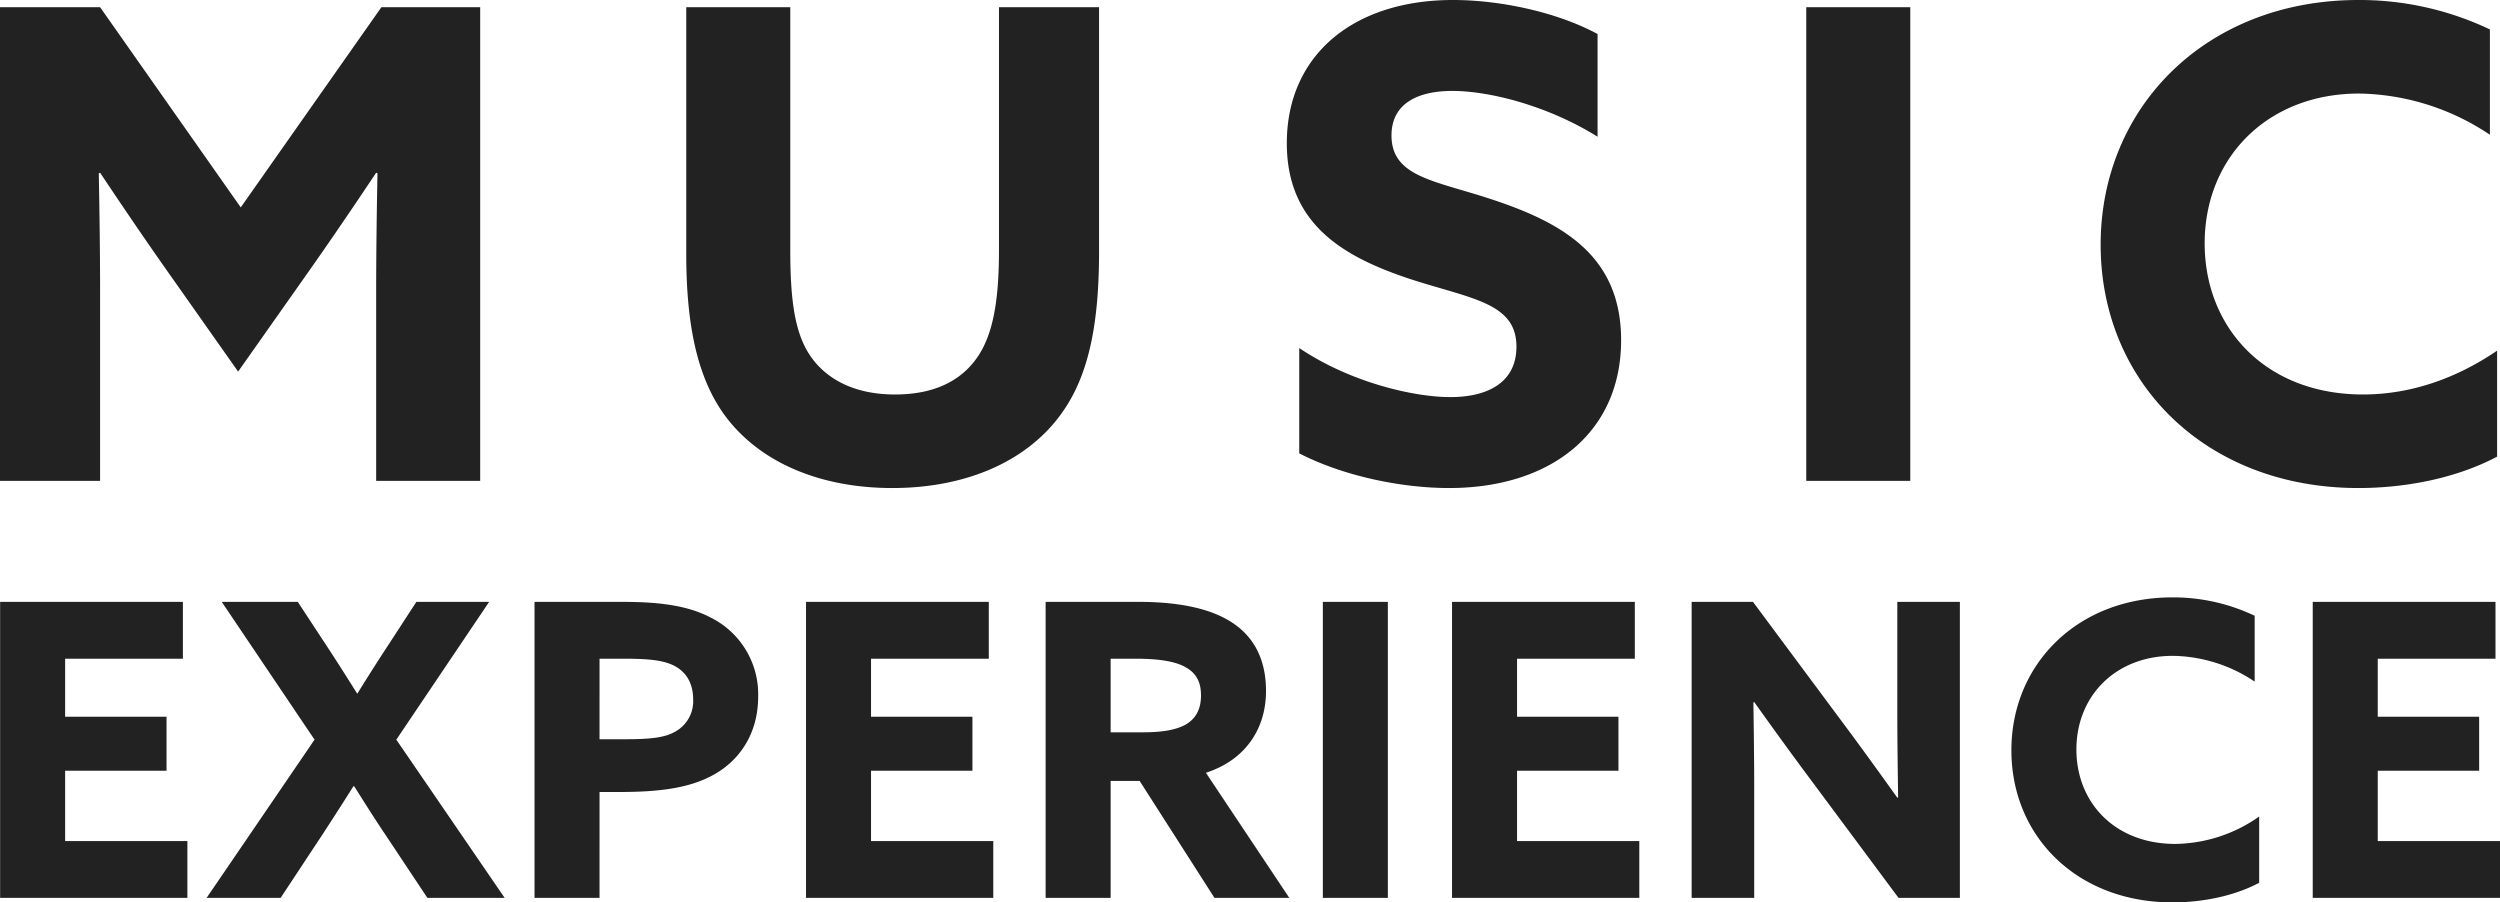
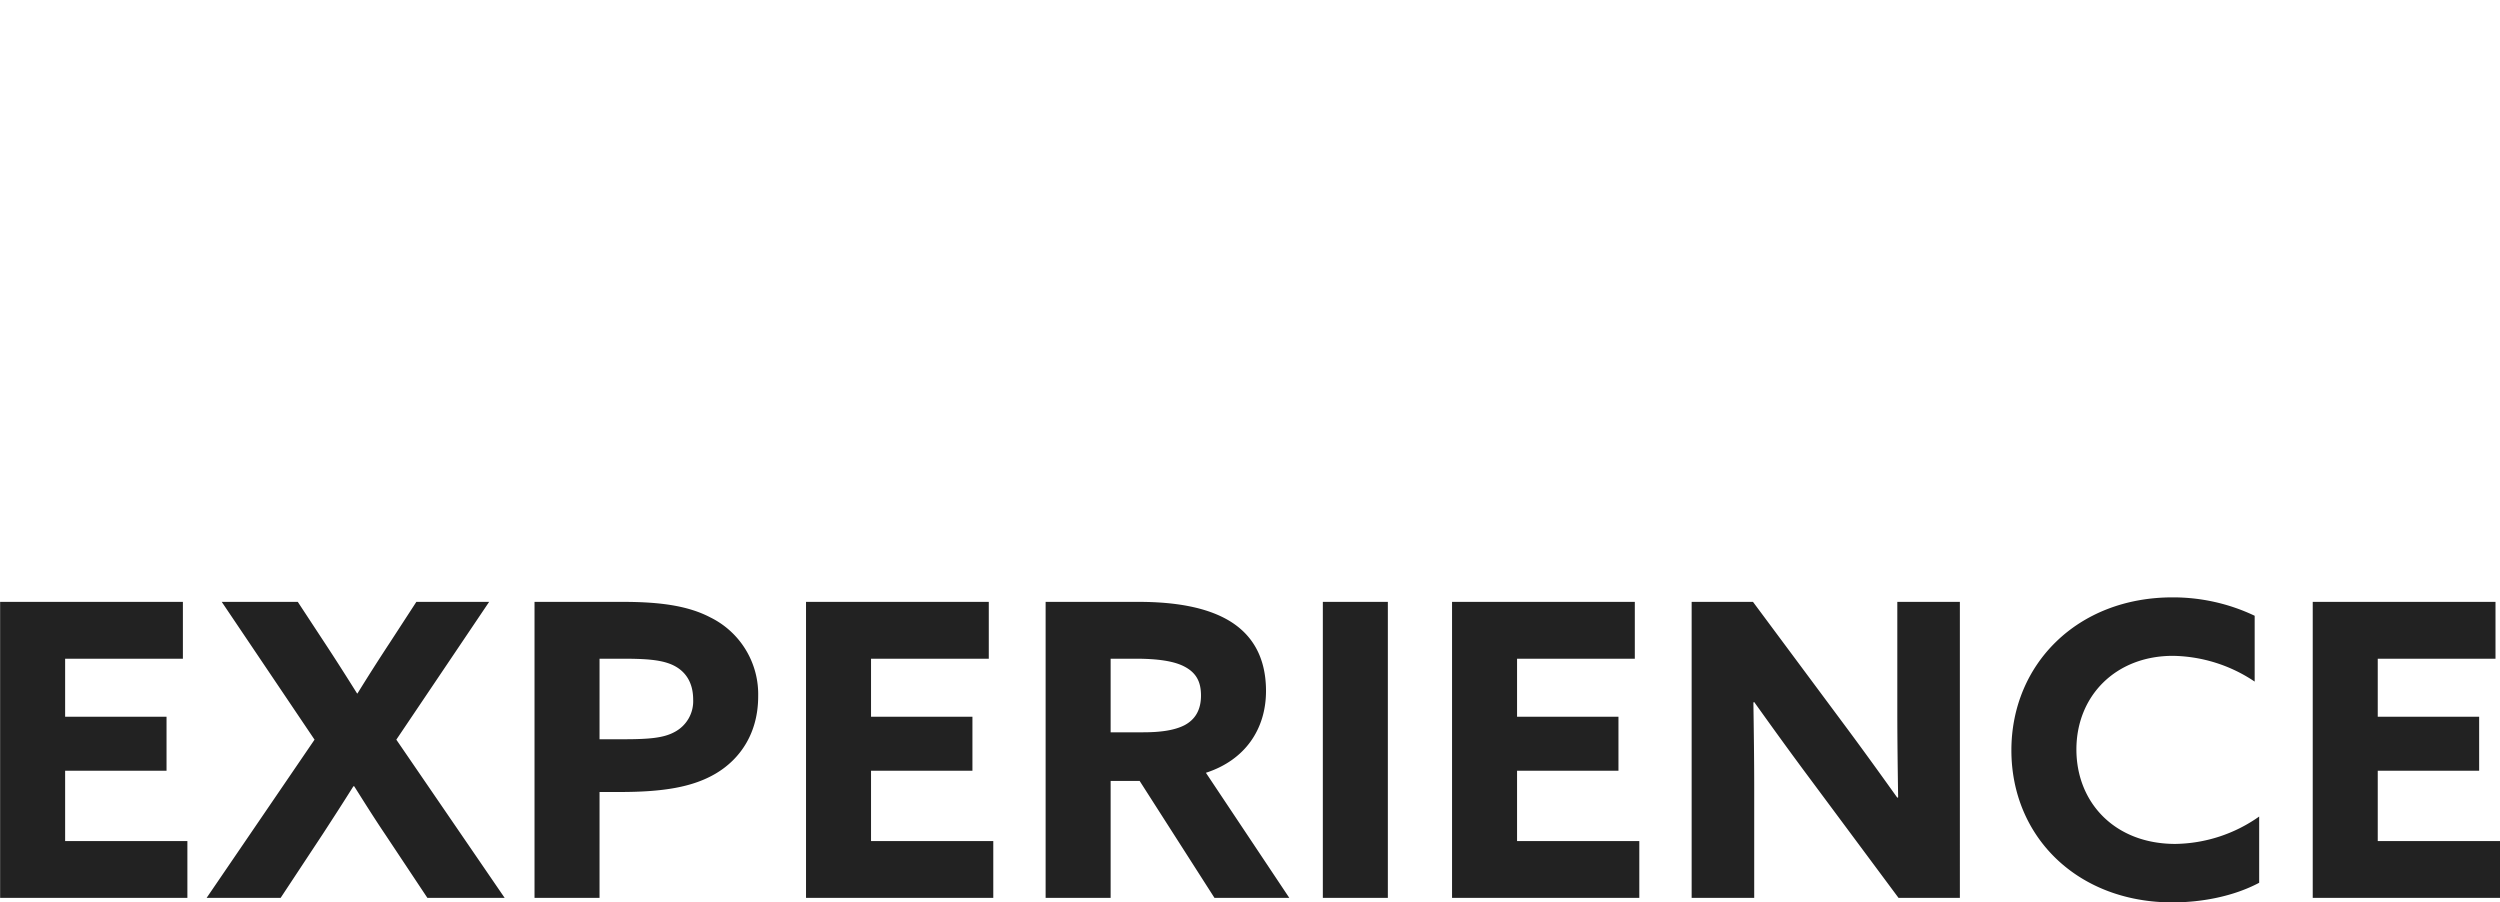
<svg xmlns="http://www.w3.org/2000/svg" width="611.43" height="220.7" viewBox="0 0 611.43 220.7">
  <g id="グループ_2486" data-name="グループ 2486" transform="translate(-260.72 -297.4)">
    <path id="パス_6158" data-name="パス 6158" d="M-304.25,0h45.8V-13.9h-29.9V-31.1h24.8V-44.3h-24.8V-58.5h28.8V-72.4h-44.7Zm50.5,0h18.1l10.3-15.6c2.6-4,5-7.7,7.5-11.7h.2c2.4,3.8,4.9,7.8,7.6,11.8L-199.75,0h18.9l-26.5-38.7,22.7-33.7h-17.8l-6.5,10c-2.7,4.1-5.5,8.5-7.9,12.4h-.1c-2.5-4-5.3-8.4-8-12.5l-6.5-9.9h-18.6l22.7,33.7Zm80.2,0h15.9V-25.9h5c10.6,0,17.8-1.2,23.4-4.5,6.1-3.6,10.4-10,10.4-18.9a20.937,20.937,0,0,0-11.7-19.3c-5.7-3-12.9-3.8-21.5-3.8h-21.5Zm15.9-38.8V-58.5h5.4c5.6,0,9.5.2,12.4,1.5,3.3,1.5,5.1,4.4,5.1,8.5a8.5,8.5,0,0,1-4.5,7.9c-2.7,1.5-6.3,1.8-12.6,1.8ZM-107.15,0h45.8V-13.9h-29.9V-31.1h24.8V-44.3h-24.8V-58.5h28.8V-72.4h-44.7Zm58.6,0h15.9V-28.6h7.1L-7.25,0h18.3L-9.35-30.6c9.6-3.1,14.7-10.7,14.7-20,0-8.3-3.4-13.7-8.7-17-5.8-3.6-13.9-4.8-22.5-4.8h-22.7Zm15.9-40.5v-18h6.1c5.5,0,9.4.6,11.9,1.9,2.9,1.5,4.1,3.7,4.1,7.1,0,3.5-1.4,5.9-4.1,7.3-2.4,1.2-5.7,1.7-10,1.7ZM19.25,0h15.9V-72.4H19.25Zm31.6,0h45.8V-13.9H66.75V-31.1h24.8V-44.3H66.75V-58.5h28.8V-72.4H50.85Zm109.2,0h15V-72.4h-15.3v26.9c0,7,.1,14,.2,20.9l-.2.1c-4.5-6.3-8.9-12.4-13.6-18.7l-21.7-29.2h-15V0h15.3V-26.9c0-7-.1-14-.2-20.9l.2-.1c4.5,6.3,8.9,12.4,13.6,18.7Zm88.2-19.9a36.353,36.353,0,0,1-20.5,6.7c-14.9,0-24.2-10.2-24.2-23.1,0-13.1,9.6-22.9,23.6-22.9a36.783,36.783,0,0,1,20,6.3V-69a46.411,46.411,0,0,0-20.1-4.5c-23.3,0-39.4,16.4-39.4,37.4,0,21.1,16.1,37.2,39.4,37.2,7.2,0,15-1.5,21.2-4.8ZM261.35,0h45.8V-13.9h-29.9V-31.1h24.8V-44.3h-24.8V-58.5h28.8V-72.4h-44.7Z" transform="translate(565 517)" fill="#222" />
-     <path id="パス_6157" data-name="パス 6157" d="M-245.04-26.72l16.8-23.84c5.76-8.16,11.52-16.64,16.96-24.8l.32.16c-.16,8.32-.32,19.2-.32,28.8V0h25.44V-115.84H-210l-34.4,48.96-34.4-48.96h-24.48V0h24.48V-46.4c0-9.6-.16-20.48-.32-28.8l.32-.16c5.44,8.16,11.2,16.64,16.96,24.8Zm210.56-89.12H-58.96v59.52c0,12.16-1.44,20.16-4.96,25.6-3.84,5.92-10.4,9.6-20.48,9.6-10.88,0-17.6-4.48-21.12-10.08-3.36-5.44-4.48-12.96-4.48-25.28v-59.36h-25.44v60.32c0,16.48,2.4,29.12,8.64,38.4,8.16,12,23.2,18.88,41.76,18.88S-51.6-5.12-43.44-16.8c6.56-9.28,8.96-21.92,8.96-39.36ZM14.48-6.72C25.36-1.12,39.6,1.76,51.12,1.76c24.96,0,42.08-13.6,42.08-36.16,0-20.48-14.08-28.64-31.52-34.4-13.92-4.64-24.64-5.44-24.64-15.68,0-7.68,6.24-10.88,14.88-10.88,8.96,0,23.2,3.52,35.52,11.2v-25.12c-10.08-5.44-24-8.32-35.36-8.32-24.32,0-40.64,13.44-40.64,35.04,0,20.16,14.4,28,30.4,33.28C56.72-44.48,67.6-43.52,67.6-32.8c0,8.64-6.88,12.32-16.16,12.32-9.12,0-24.64-3.68-36.96-12ZM138.48,0h25.44V-115.84H138.48ZM307.44-31.84c-9.6,6.56-20.8,10.72-32.8,10.72-23.84,0-38.72-16.32-38.72-36.96,0-20.96,15.36-36.64,37.76-36.64a58.853,58.853,0,0,1,32,10.08V-110.4a74.258,74.258,0,0,0-32.16-7.2c-37.28,0-63.04,26.24-63.04,59.84,0,33.76,25.76,59.52,63.04,59.52,11.52,0,24-2.4,33.92-7.68Z" transform="translate(564 415)" fill="#222" />
  </g>
</svg>